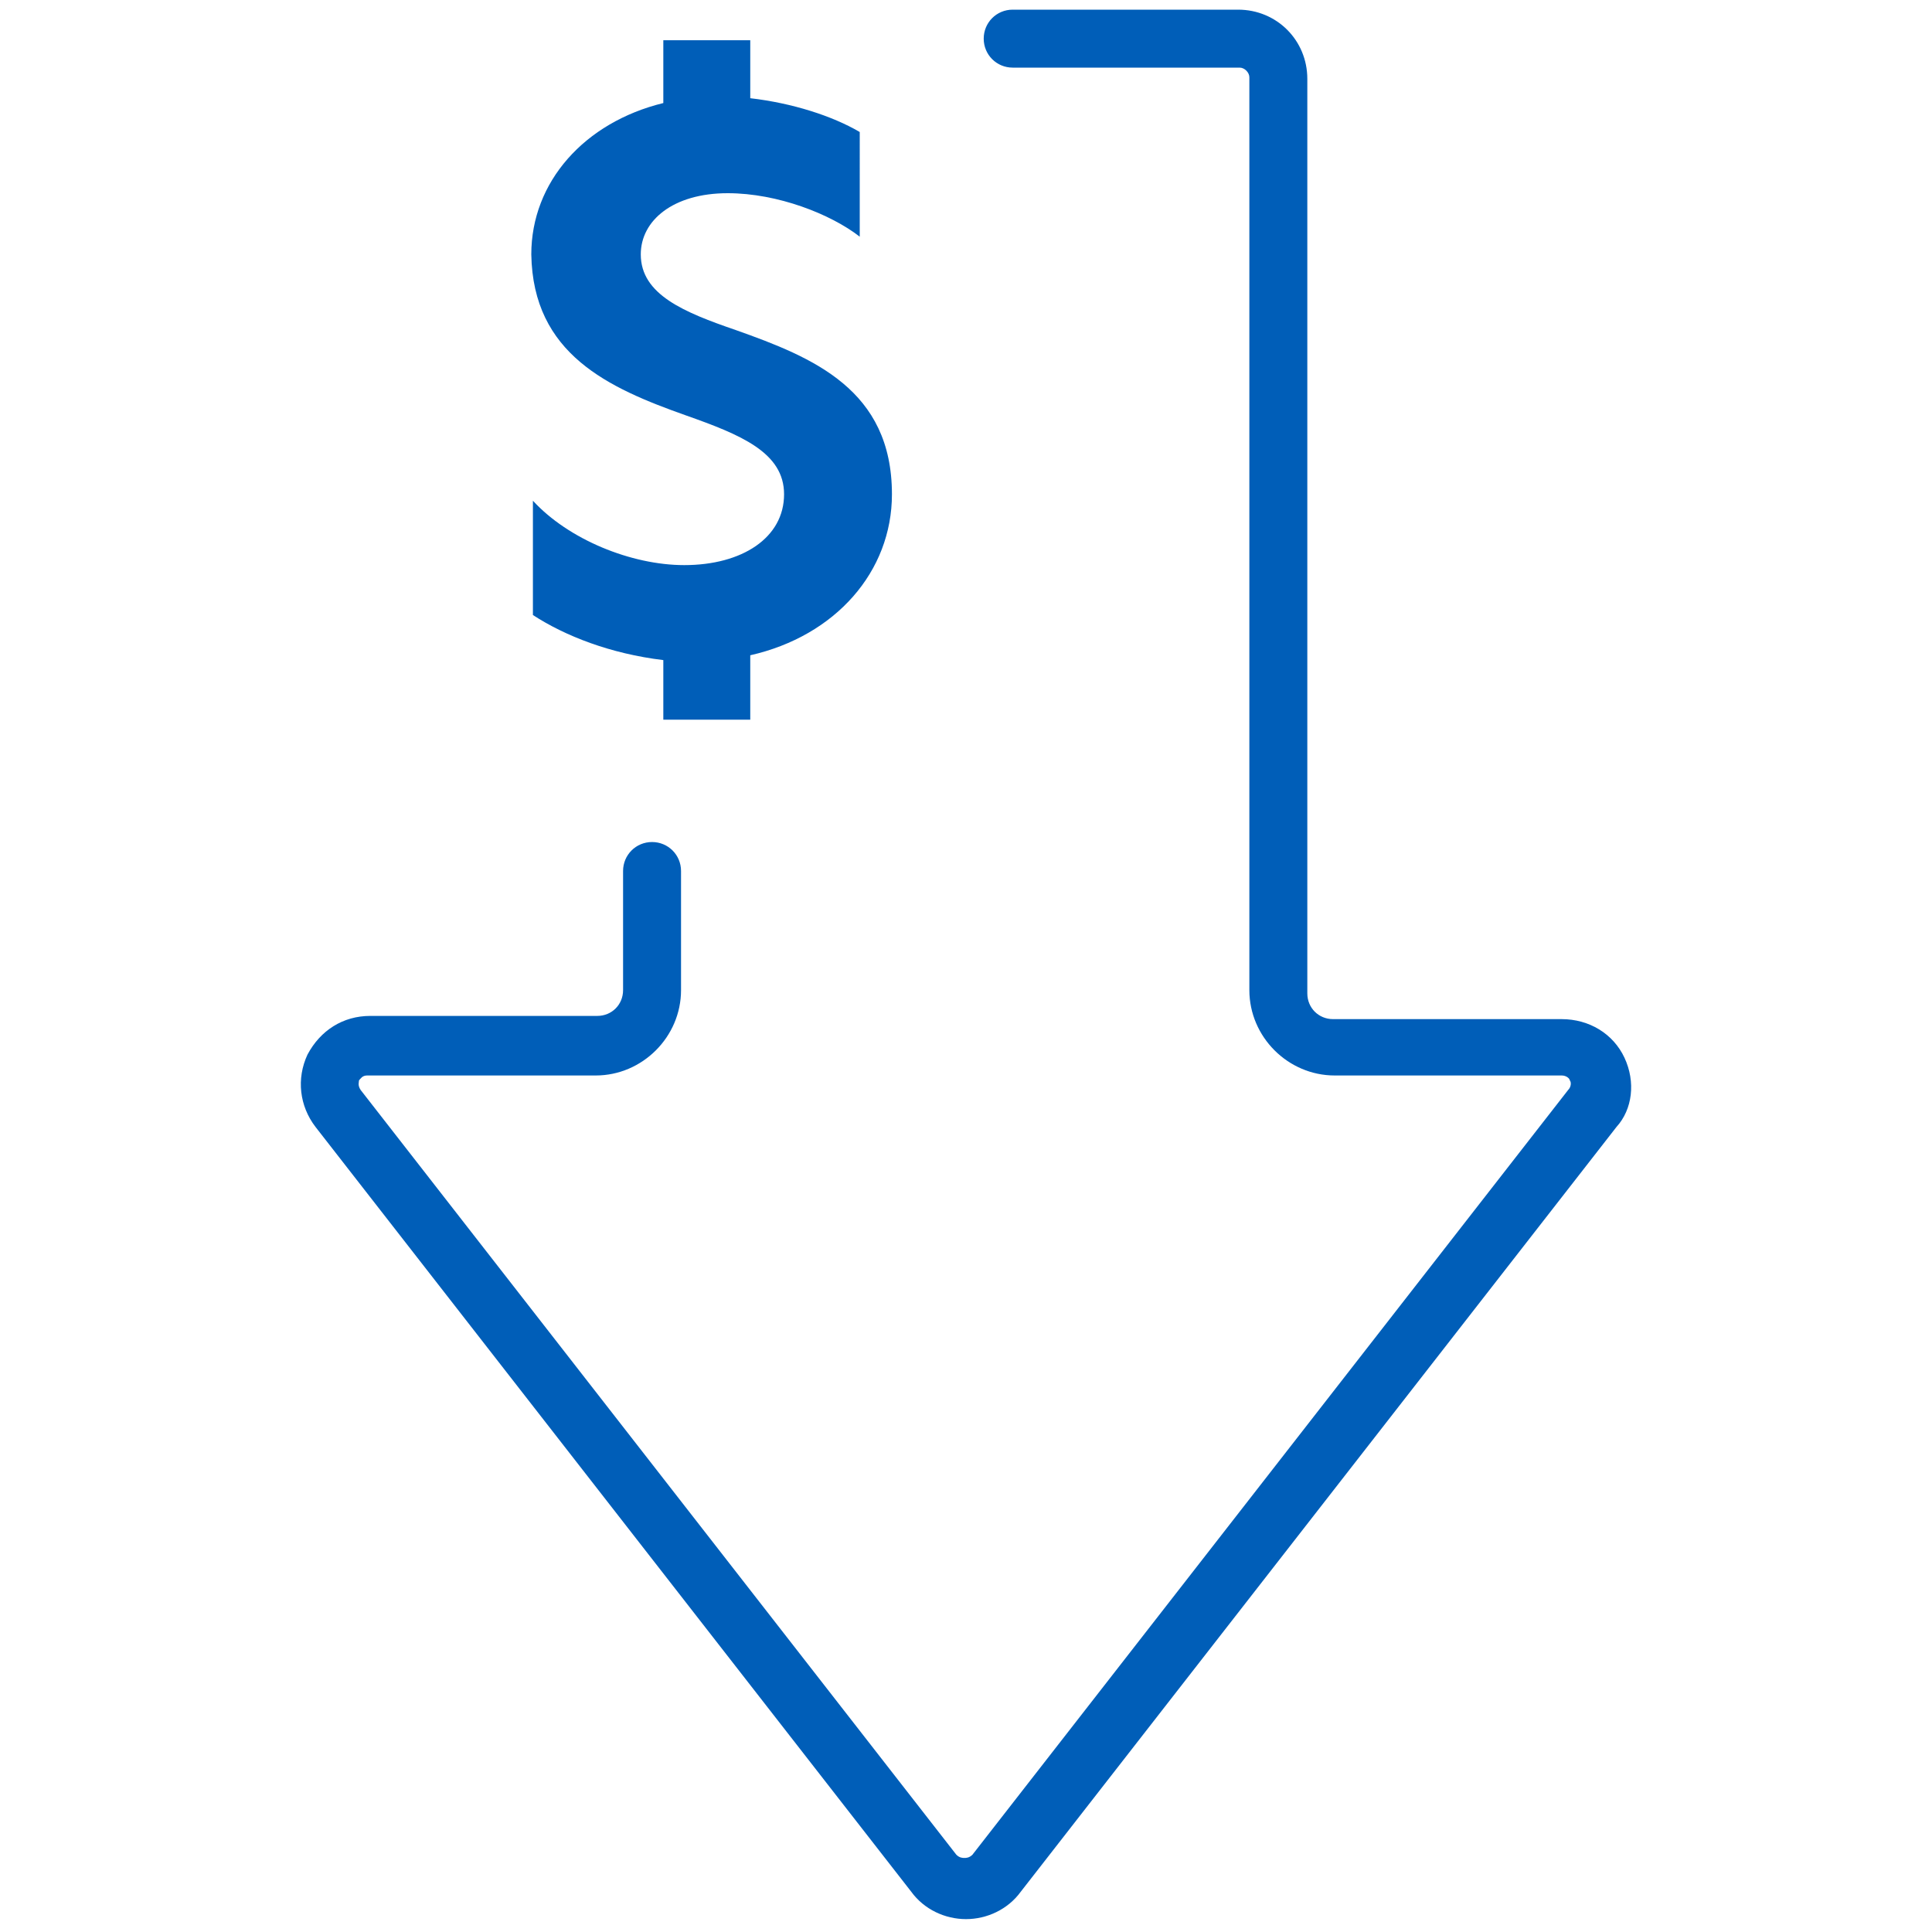
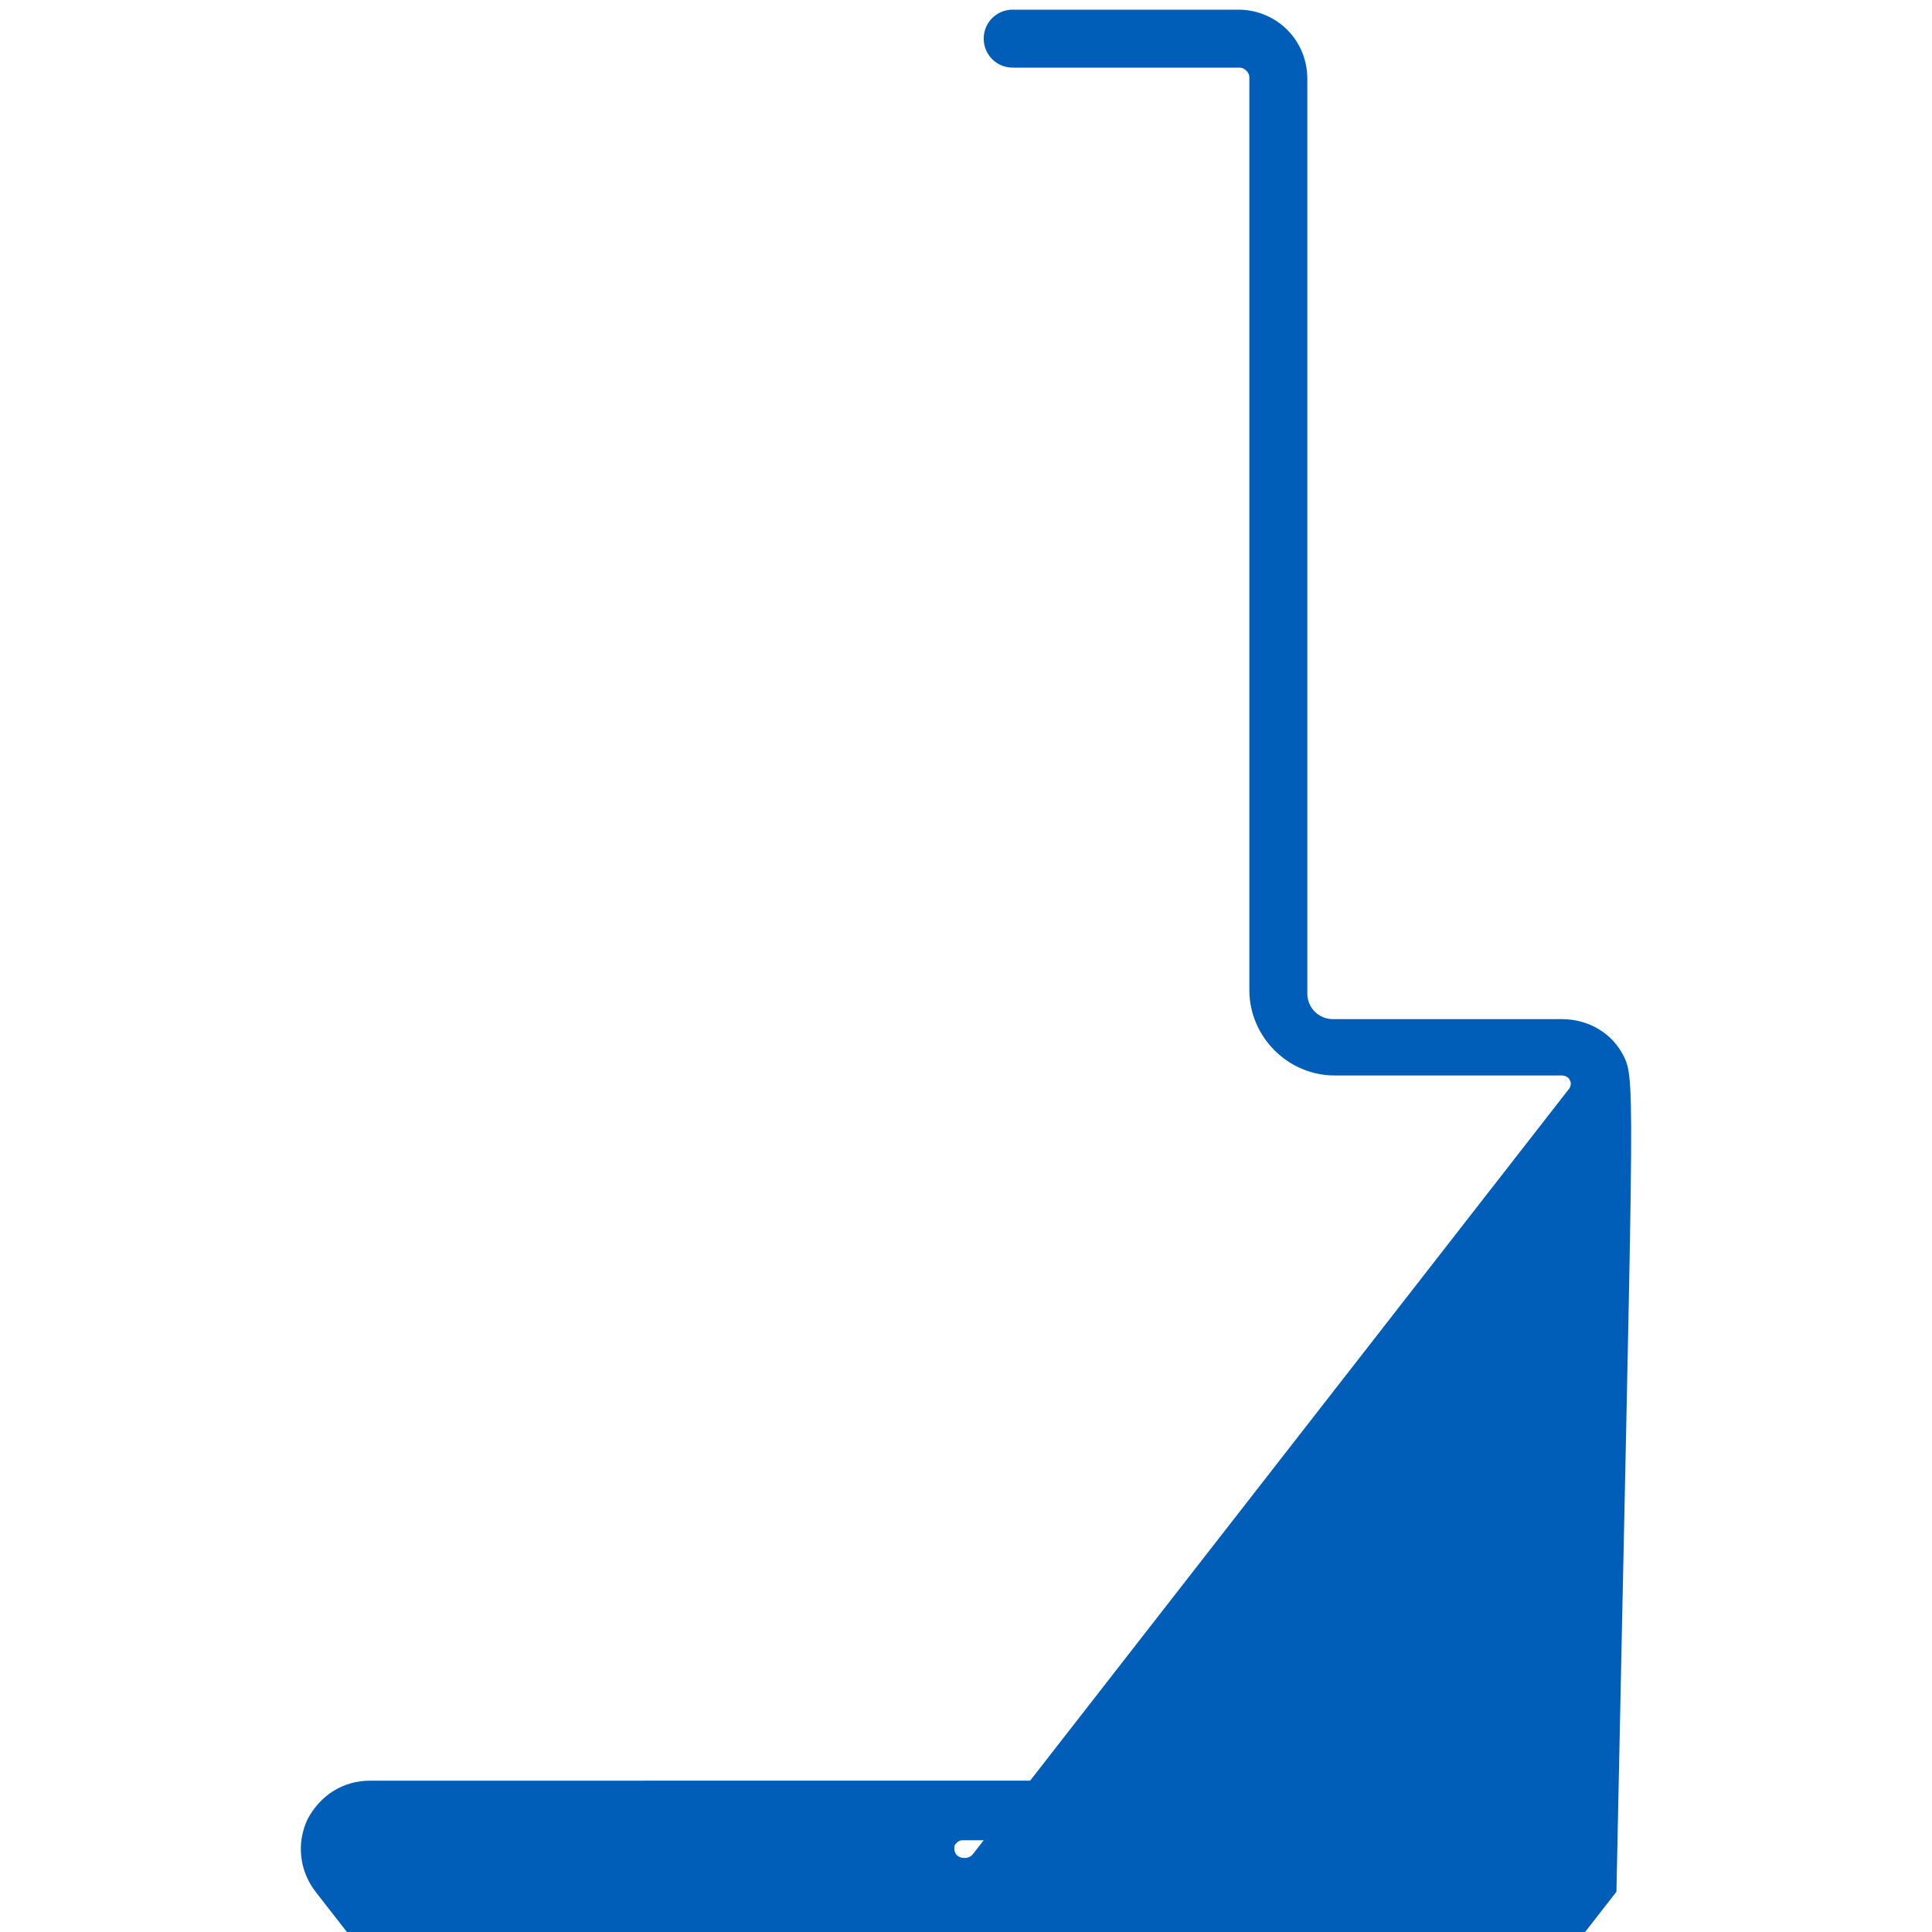
<svg xmlns="http://www.w3.org/2000/svg" version="1.1" id="Dollar_down" x="0px" y="0px" viewBox="0 0 120 120" style="enable-background:new 0 0 120 120;" xml:space="preserve">
  <style type="text/css">
	.st0{fill:#005EB8;}
</style>
  <g>
-     <path class="st0" d="M42.6,25.8c3.4,1.2,6.1,2.3,6.1,4.9c0,2.7-2.6,4.4-6.2,4.4c-3.3,0-7.2-1.6-9.4-4v7.1c2,1.3,4.8,2.4,8.1,2.8   v3.7h5.4v-4c5.3-1.2,8.8-5.2,8.8-10c0-6.5-4.9-8.5-9.7-10.2c-3.2-1.1-5.9-2.2-5.9-4.7c0-2.1,2-3.8,5.4-3.8c3.1,0,6.4,1.3,8.2,2.7   V8.2c-1.7-1-4.2-1.8-6.8-2.1V2.5h-5.4v3.9c-4.9,1.2-8.2,4.9-8.2,9.4C33.1,22,37.8,24.1,42.6,25.8z" />
-     <path class="st0" d="M100.9,65.7c-0.7-1.5-2.2-2.4-3.9-2.4H82.8c-0.9,0-1.6-0.7-1.6-1.6V4.9c0-2.4-1.9-4.3-4.3-4.3H62.9   c-1,0-1.8,0.8-1.8,1.8s0.8,1.8,1.8,1.8H77c0.3,0,0.6,0.3,0.6,0.6v56.7c0,2.9,2.4,5.3,5.3,5.3H97c0.3,0,0.5,0.2,0.5,0.3   c0.1,0.1,0.1,0.4-0.1,0.6l-37,47.5c-0.2,0.2-0.4,0.2-0.5,0.2c-0.1,0-0.3,0-0.5-0.2l-37-47.5c-0.2-0.3-0.1-0.5-0.1-0.6   c0.1-0.1,0.2-0.3,0.5-0.3h14.2c2.9,0,5.3-2.4,5.3-5.3v-7.4c0-1-0.8-1.8-1.8-1.8s-1.8,0.8-1.8,1.8v7.4c0,0.9-0.7,1.6-1.6,1.6H23   c-1.7,0-3.1,0.9-3.9,2.4c-0.7,1.5-0.5,3.2,0.5,4.5l37,47.5c0.8,1.1,2.1,1.7,3.4,1.7c0,0,0,0,0,0c1.3,0,2.6-0.6,3.4-1.7l37-47.5   C101.4,68.9,101.6,67.2,100.9,65.7z" />
+     <path class="st0" d="M100.9,65.7c-0.7-1.5-2.2-2.4-3.9-2.4H82.8c-0.9,0-1.6-0.7-1.6-1.6V4.9c0-2.4-1.9-4.3-4.3-4.3H62.9   c-1,0-1.8,0.8-1.8,1.8s0.8,1.8,1.8,1.8H77c0.3,0,0.6,0.3,0.6,0.6v56.7c0,2.9,2.4,5.3,5.3,5.3H97c0.3,0,0.5,0.2,0.5,0.3   c0.1,0.1,0.1,0.4-0.1,0.6l-37,47.5c-0.2,0.2-0.4,0.2-0.5,0.2c-0.1,0-0.3,0-0.5-0.2c-0.2-0.3-0.1-0.5-0.1-0.6   c0.1-0.1,0.2-0.3,0.5-0.3h14.2c2.9,0,5.3-2.4,5.3-5.3v-7.4c0-1-0.8-1.8-1.8-1.8s-1.8,0.8-1.8,1.8v7.4c0,0.9-0.7,1.6-1.6,1.6H23   c-1.7,0-3.1,0.9-3.9,2.4c-0.7,1.5-0.5,3.2,0.5,4.5l37,47.5c0.8,1.1,2.1,1.7,3.4,1.7c0,0,0,0,0,0c1.3,0,2.6-0.6,3.4-1.7l37-47.5   C101.4,68.9,101.6,67.2,100.9,65.7z" />
  </g>
</svg>